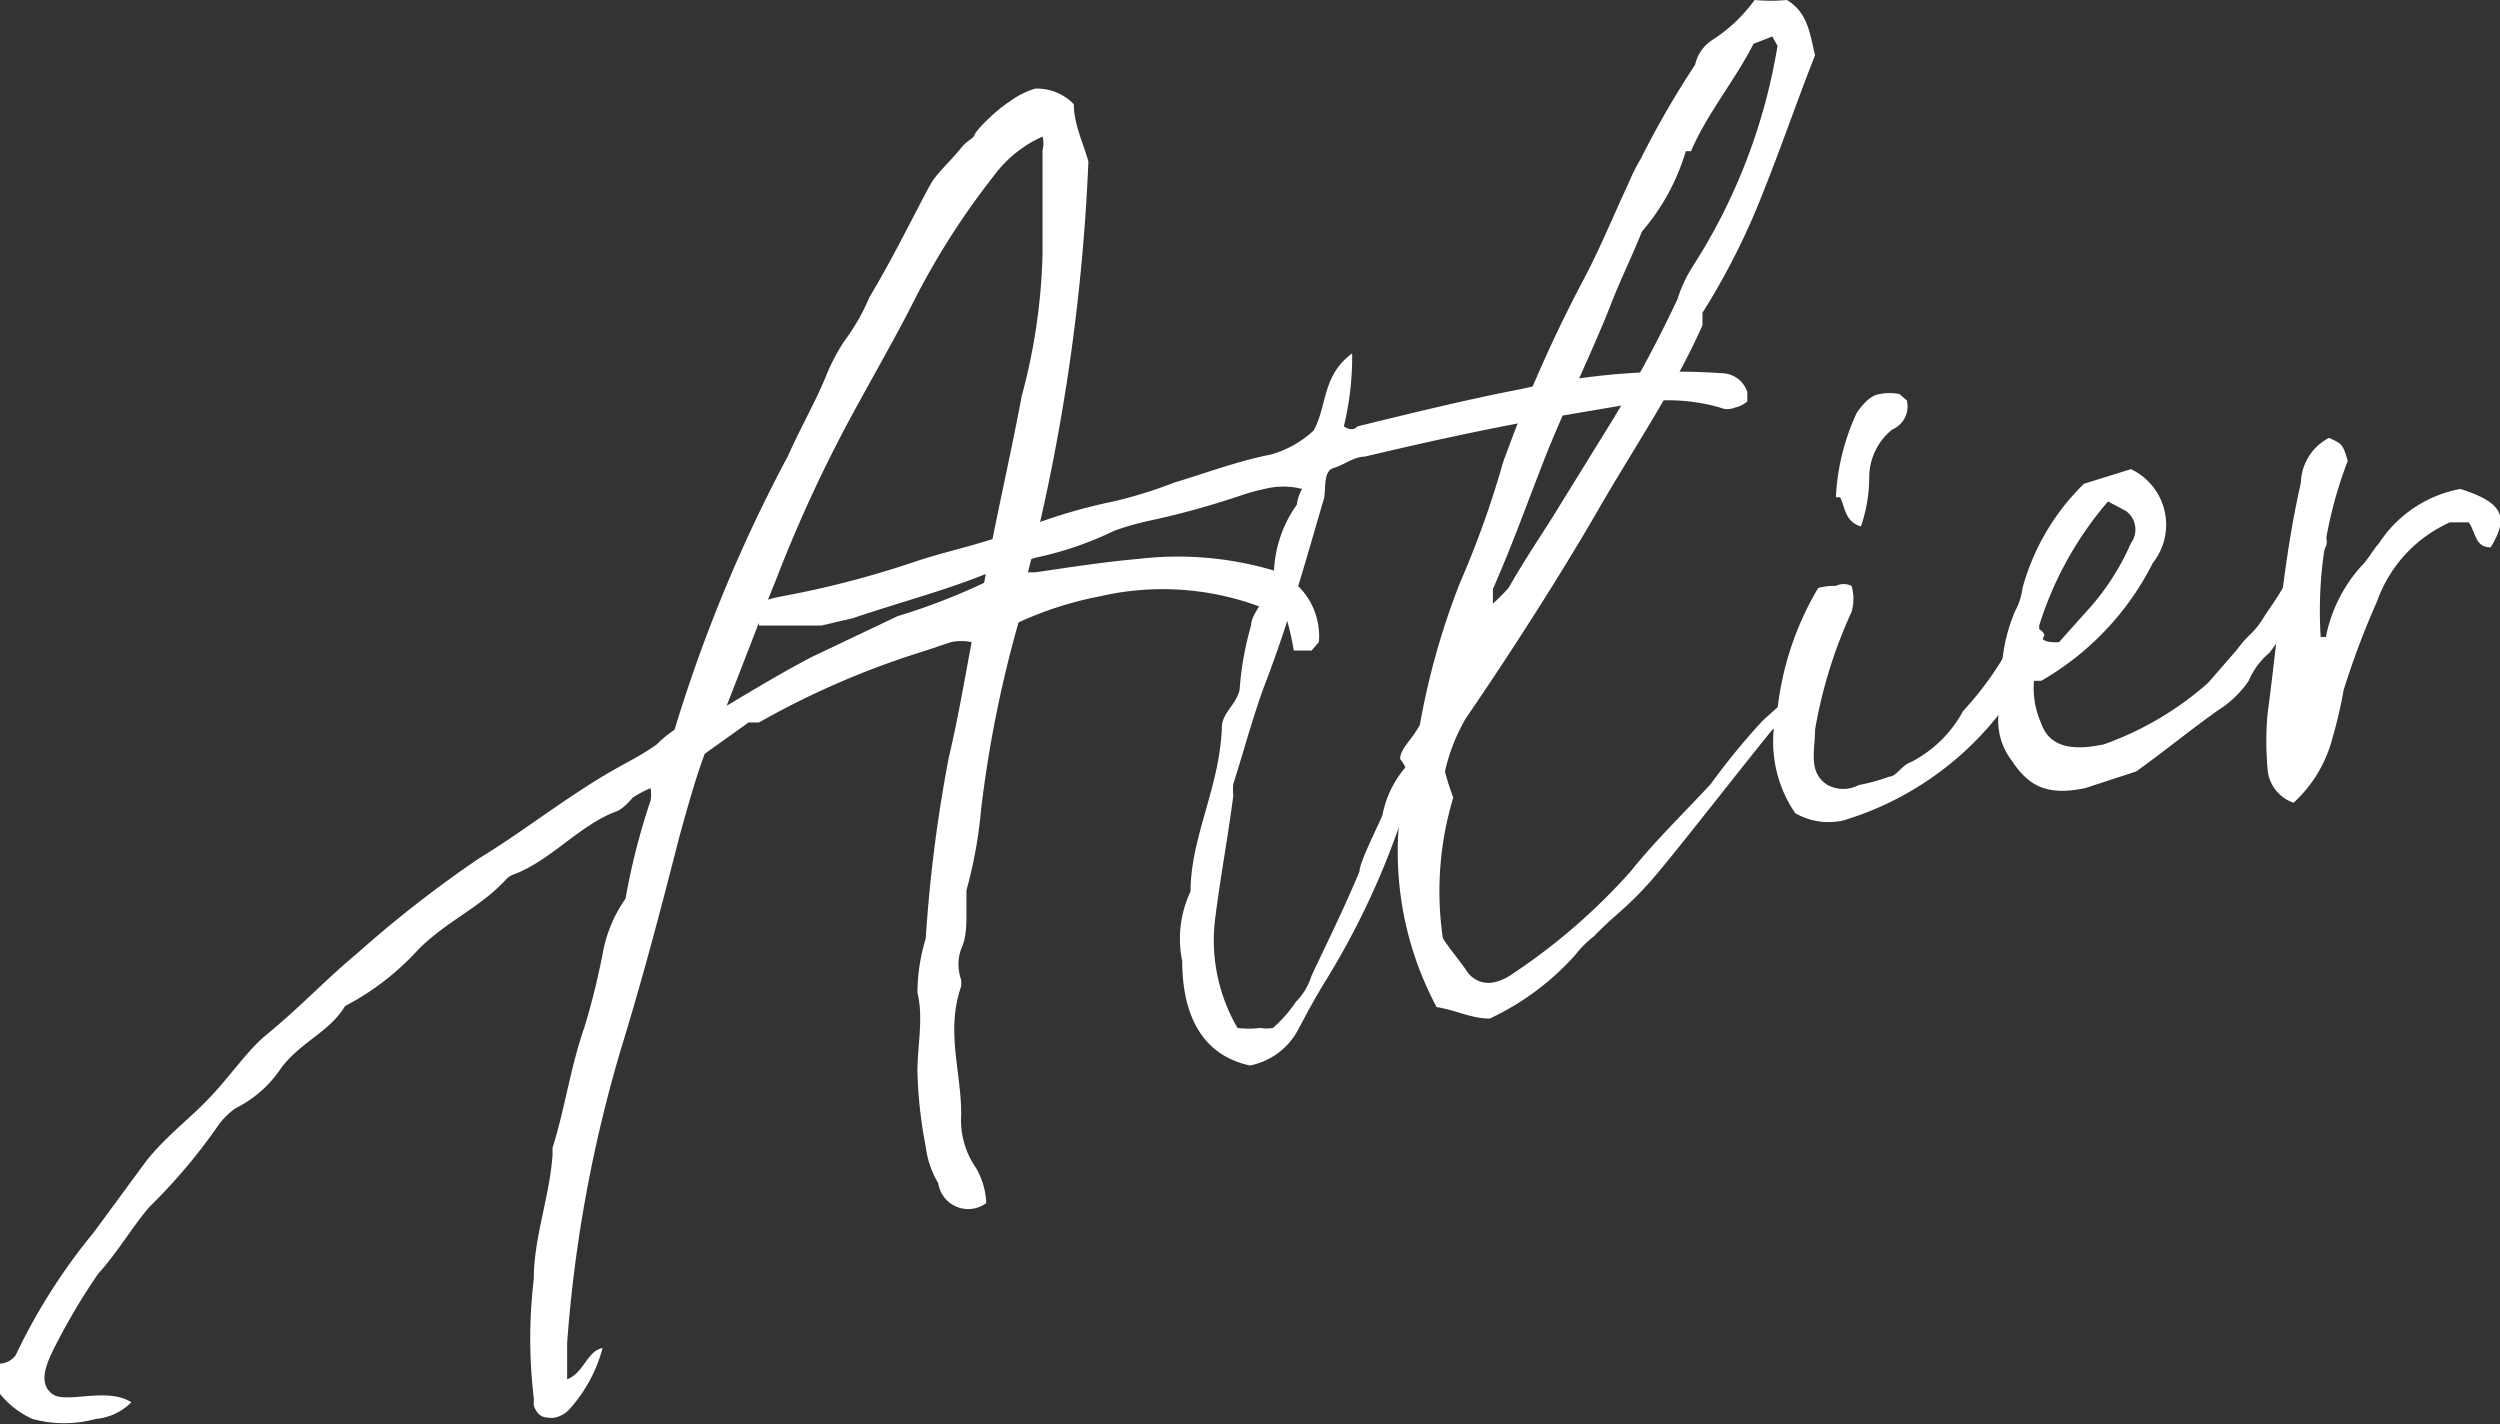
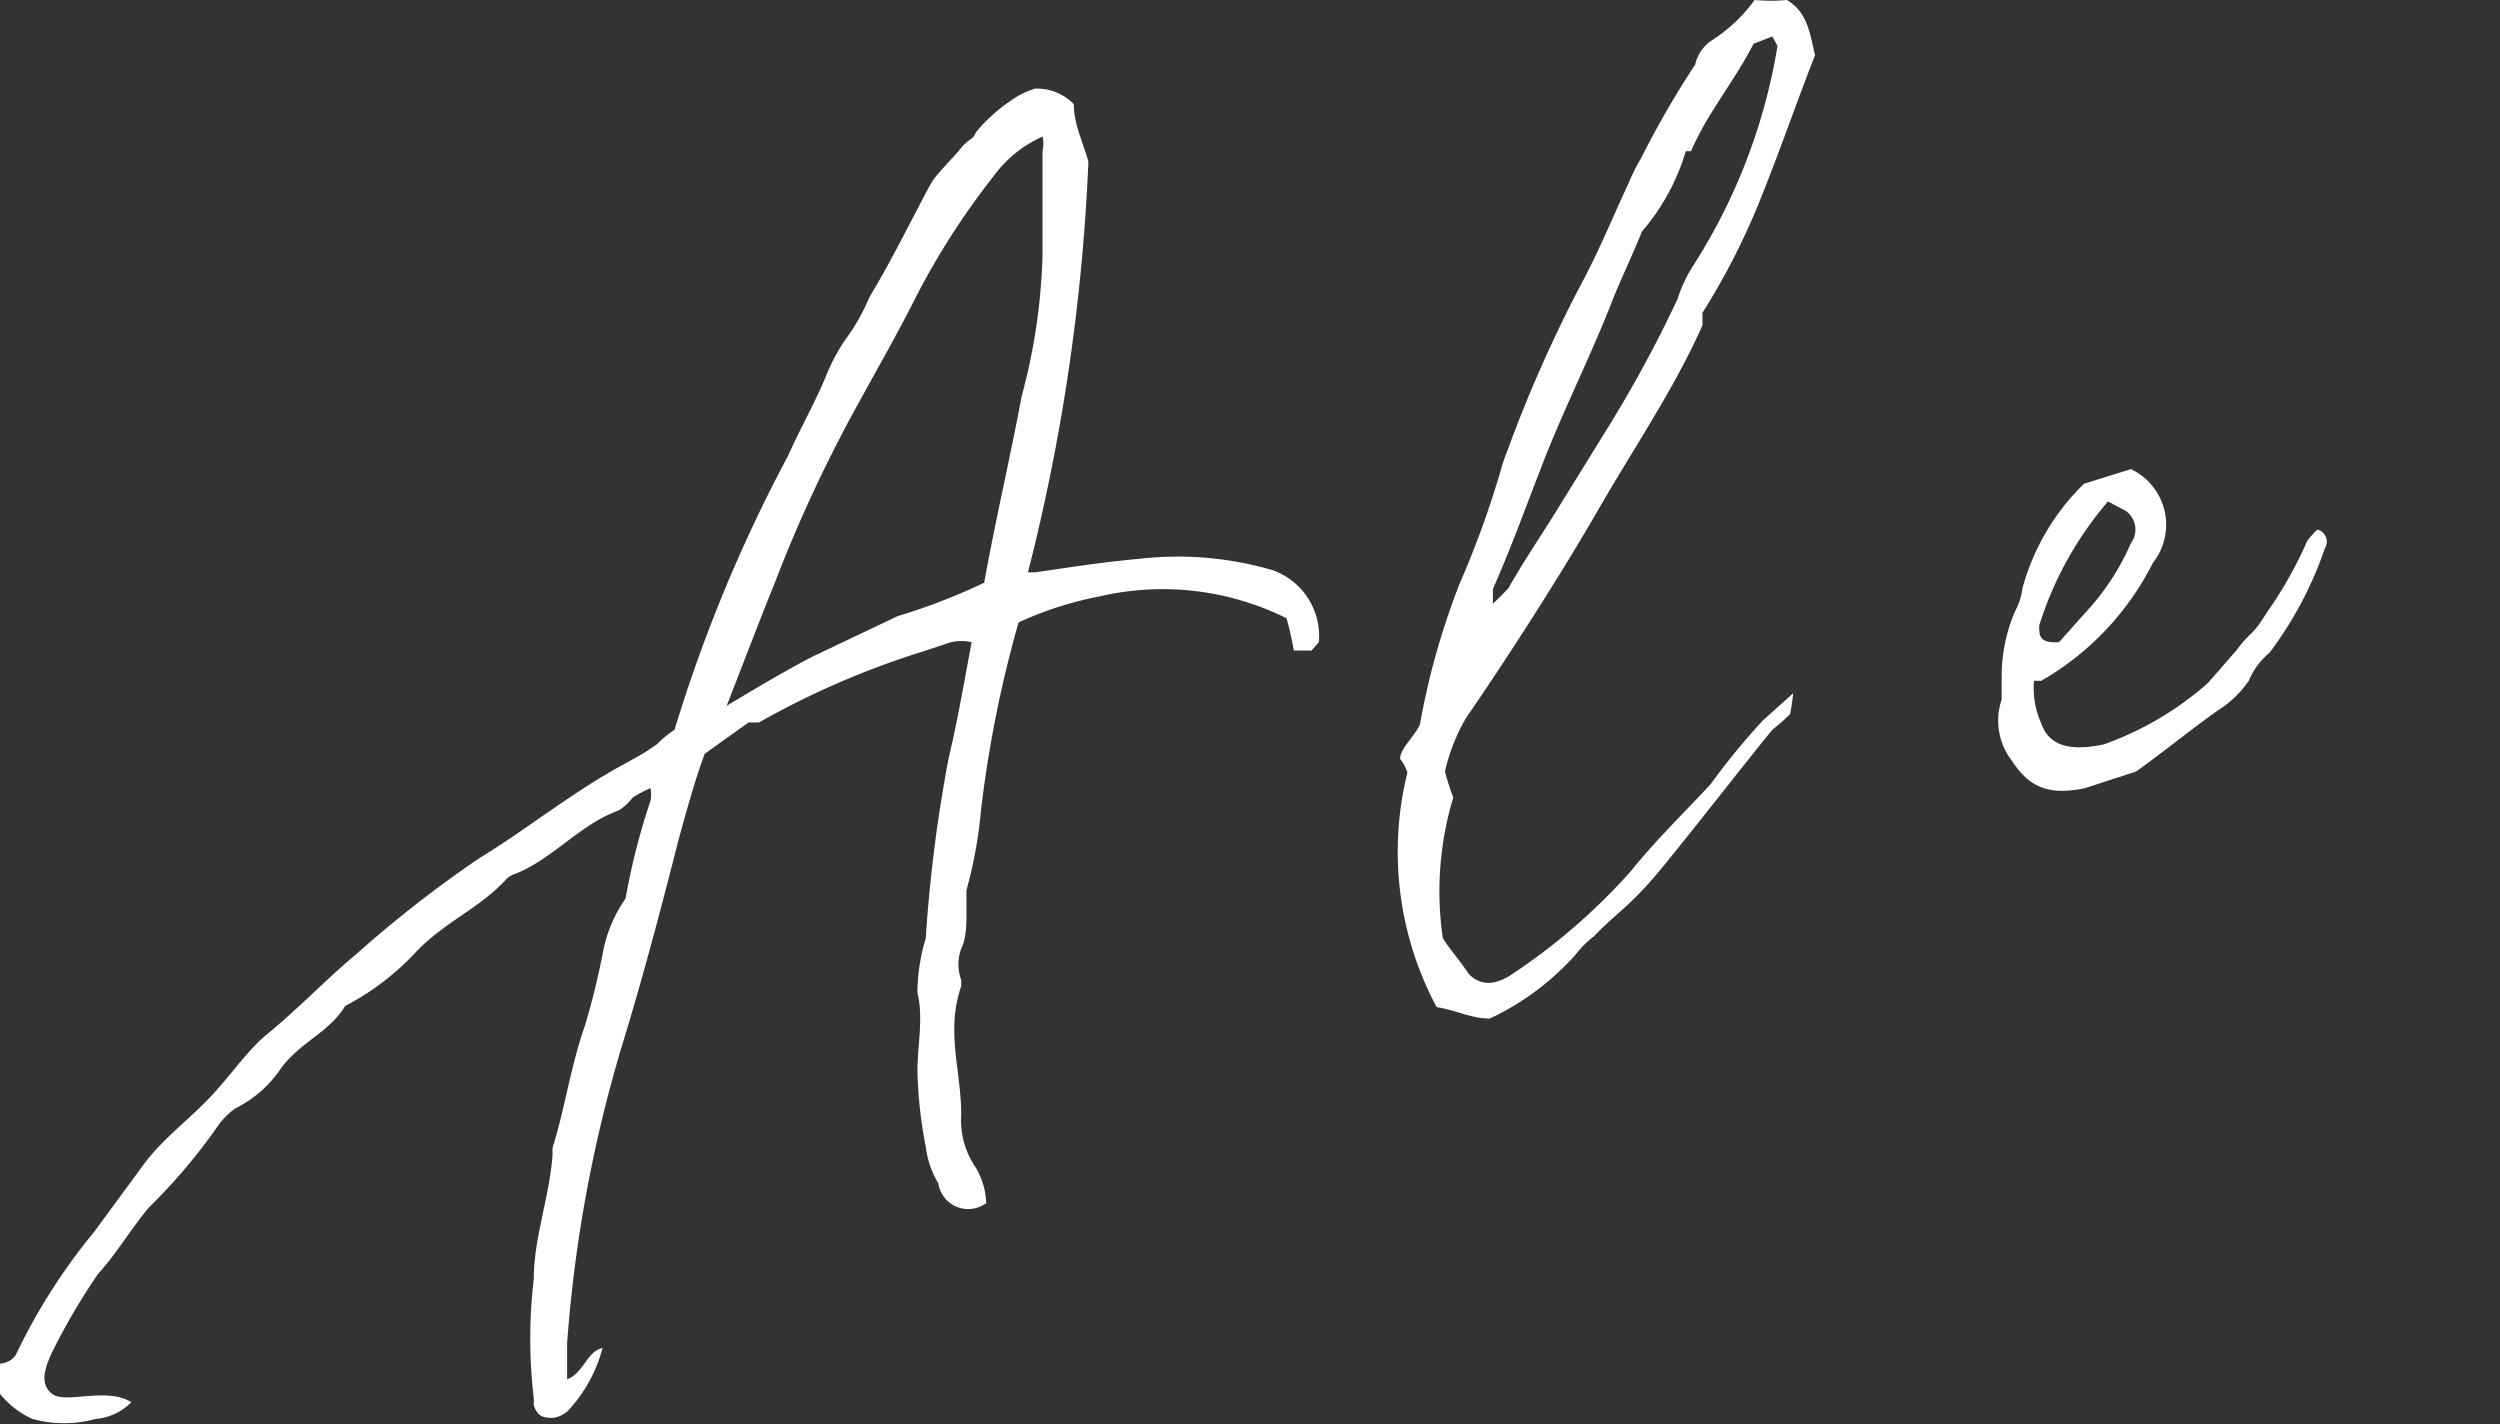
<svg xmlns="http://www.w3.org/2000/svg" viewBox="0 0 23.98 13.66">
  <rect x="0" y="0" width="23.98" height="13.66" fill="#333333" stroke="none" />
  <defs>
    <style>.cls-1{fill:#fff;}</style>
  </defs>
  <g id="レイヤー_2" data-name="レイヤー 2">
    <g id="レイヤー_1-2" data-name="レイヤー 1">
      <path class="cls-1" d="M.15,13A5.69,5.69,0,0,1,.9,11.82l.5-.68c.19-.24.41-.4.61-.61s.36-.45.54-.6c.33-.27.58-.54.87-.78A11.36,11.36,0,0,1,4.6,8.23c.33-.2.63-.43,1-.67s.49-.27.7-.42A1.07,1.07,0,0,1,6.47,7,14.56,14.56,0,0,1,7.56,4.37c.12-.27.27-.53.37-.78a1.85,1.85,0,0,1,.17-.32,2,2,0,0,0,.24-.42c.15-.25.27-.48.4-.73s.14-.27.19-.36.2-.23.28-.33.12-.09.14-.14.2-.23.34-.32A.77.77,0,0,1,9.93.85.49.49,0,0,1,10.3,1c0,.19.09.37.14.55a19.14,19.14,0,0,1-.58,3.94l.07,0c.34-.05.66-.1,1-.13a3.23,3.23,0,0,1,1.28.11.67.67,0,0,1,.44.57.53.53,0,0,1,0,.12l-.07.08-.17,0a2.82,2.82,0,0,0-.07-.31,2.67,2.67,0,0,0-1.79-.21,3.39,3.39,0,0,0-.78.25,11.47,11.47,0,0,0-.36,1.8,4.31,4.31,0,0,1-.14.77c0,.07,0,.14,0,.23s0,.23-.05.33a.44.44,0,0,0,0,.3v.06c-.15.43,0,.81,0,1.23a.8.8,0,0,0,.14.51.72.72,0,0,1,.1.34A.29.29,0,0,1,9,11.35.89.89,0,0,1,8.88,11a4.29,4.29,0,0,1-.08-.72c0-.26.06-.51,0-.76A1.83,1.83,0,0,1,8.88,9,14,14,0,0,1,9.1,7.27c.09-.38.15-.74.22-1.11a.46.46,0,0,0-.2,0l-.27.09a8,8,0,0,0-1.57.68s-.06,0-.1,0l-.42.3c-.09.24-.17.53-.25.82-.17.67-.35,1.35-.55,2a13.28,13.28,0,0,0-.52,2.83c0,.12,0,.24,0,.35.16-.06.19-.27.34-.3h0a1.41,1.41,0,0,1-.33.6.27.27,0,0,1-.14.07c-.08,0-.15,0-.19-.12v-.07a4.82,4.82,0,0,1,0-1.14c0-.4.15-.78.18-1.19,0,0,0-.05,0-.07.12-.38.17-.77.31-1.17a7.22,7.22,0,0,0,.18-.74A1.32,1.32,0,0,1,6,8.62s0,0,0,0a6.48,6.48,0,0,1,.24-.94.34.34,0,0,0,0-.12,1,1,0,0,0-.17.09s-.08.1-.15.13c-.36.13-.64.48-1,.61a.18.18,0,0,0-.07.05c-.25.27-.56.39-.84.67a2.52,2.52,0,0,1-.7.54c-.15.25-.42.34-.61.59a1.13,1.13,0,0,1-.44.39.69.69,0,0,0-.17.17,5.45,5.45,0,0,1-.66.78c-.17.2-.3.43-.49.64a6.15,6.15,0,0,0-.44.75c-.06.13-.13.3,0,.4s.52-.07.76.08a.54.54,0,0,1-.34.16,1.15,1.15,0,0,1-.61,0A.85.85,0,0,1,0,13.37v-.29A.2.2,0,0,0,.15,13ZM7.79,6.3l.82-.39a5.93,5.93,0,0,0,.83-.32c.11-.61.25-1.2.36-1.79A5.72,5.72,0,0,0,10,2.44c0-.34,0-.68,0-1a.25.25,0,0,0,0-.13,1.18,1.18,0,0,0-.47.38,7.27,7.27,0,0,0-.74,1.15c-.17.34-.36.67-.54,1a13.53,13.53,0,0,0-.81,1.73c-.15.37-.29.74-.47,1.2C7.27,6.59,7.54,6.43,7.79,6.3Z" />
-       <path class="cls-1" d="M12.7,4.78c-.17.58-.33,1.16-.55,1.74-.12.31-.2.62-.32,1a.45.45,0,0,0,0,.11c-.05.39-.12.76-.17,1.15a1.67,1.67,0,0,0,.21,1.08.86.86,0,0,0,.22,0,.34.34,0,0,0,.12,0,1.27,1.27,0,0,0,.22-.25.61.61,0,0,0,.15-.25c.15-.32.31-.64.46-1,0-.09.18-.44.22-.54a1,1,0,0,1,.23-.47c.07,0,.09.07.07.13a7.51,7.51,0,0,1-.84,1.92c-.1.16-.19.33-.27.48a.67.67,0,0,1-.46.34c-.47-.1-.65-.5-.65-1a1.06,1.06,0,0,1,.08-.67s0,0,0,0c0-.52.28-1,.3-1.57,0-.14.13-.21.17-.36A3,3,0,0,1,12,6c0-.1.12-.22.15-.33s.07-.14.07-.19a1.18,1.18,0,0,1,.22-.64.37.37,0,0,1,.05-.15.73.73,0,0,0-.36,0,1.8,1.8,0,0,0-.22.06A7.94,7.94,0,0,1,11,5a2.8,2.8,0,0,0-.31.09,3.26,3.26,0,0,1-.76.26l-.46.15c-.42.17-.85.28-1.29.43L7.88,6H7.62l-.1,0-.24,0c0-.06-.07-.11-.08-.14a.28.28,0,0,1,.08-.08,1.41,1.41,0,0,1,.22-.06A9.26,9.26,0,0,0,8.74,5.4c.26-.09.5-.14.75-.22a2,2,0,0,0,.32-.11,5.13,5.13,0,0,1,.87-.26,4.3,4.3,0,0,0,.58-.18c.3-.09.62-.21.93-.27a1,1,0,0,0,.41-.23c.13-.23.08-.53.37-.74a2.84,2.84,0,0,1-.08.7s.08.06.13,0c.53-.13,1.06-.26,1.58-.36a6.64,6.64,0,0,1,1.92-.15.26.26,0,0,1,.24.18s0,.06,0,.09a.26.26,0,0,1-.12.06.18.18,0,0,1-.14,0,1.79,1.79,0,0,0-.77-.05l-1,.17c-.55.1-1.09.22-1.64.35-.1,0-.2.08-.3.11S12.72,4.69,12.7,4.78Z" />
      <path class="cls-1" d="M17.17,6.85A2,2,0,0,1,17,7c-.27.33-.79,1-1.08,1.35s-.41.4-.63.63a1,1,0,0,0-.18.18,2.55,2.55,0,0,1-.82.61c-.18,0-.32-.08-.51-.11a3.16,3.16,0,0,1-.28-2.25.42.42,0,0,0-.07-.13c0-.1.12-.19.19-.33A7.11,7.11,0,0,1,14,5.6a9.21,9.21,0,0,0,.39-1.07,1.71,1.71,0,0,1,.07-.21,13.08,13.08,0,0,1,.72-1.62c.17-.32.29-.62.44-.94a1.79,1.79,0,0,1,.12-.24,8.79,8.79,0,0,1,.52-.9.38.38,0,0,1,.17-.24A1.49,1.49,0,0,0,16.83,0a1.71,1.71,0,0,0,.31,0c.2.12.22.32.27.53-.17.43-.32.87-.5,1.32A6.73,6.73,0,0,1,16.33,3l0,.12c-.27.61-.66,1.18-1,1.77s-.83,1.36-1.27,2a1.81,1.81,0,0,0-.2.51,2.3,2.3,0,0,0,.08.25A3.1,3.1,0,0,0,13.84,9c.07.11.16.21.24.33a.25.25,0,0,0,.26.09.48.48,0,0,0,.14-.06,5.86,5.86,0,0,0,1.16-1c.24-.3.53-.58.77-.84a6.54,6.54,0,0,1,.5-.61l.29-.26A1.74,1.74,0,0,1,17.17,6.85Zm-1-5.4a2.08,2.08,0,0,1-.42.77v0c-.1.25-.22.49-.31.73-.2.5-.45,1-.64,1.49s-.3.8-.48,1.21v.14a2.06,2.06,0,0,0,.15-.15c.13-.23.27-.44.41-.66l.55-.89a12,12,0,0,0,.66-1.22,1.35,1.35,0,0,1,.15-.32A5.58,5.58,0,0,0,17.05.44s0,0-.05-.09l-.18.07C16.63.79,16.38,1.08,16.22,1.45Z" />
-       <path class="cls-1" d="M17.61,5.62a.17.17,0,0,1,.15,0,.44.44,0,0,1,0,.25A4.53,4.53,0,0,0,17.41,7c0,.2-.07.41.12.53a.32.32,0,0,0,.3,0,1.82,1.82,0,0,0,.29-.08c.07,0,.12-.11.21-.14a1.18,1.18,0,0,0,.5-.49,3.07,3.07,0,0,0,.43-.59.22.22,0,0,1,.12-.15.28.28,0,0,1,.11-.05.1.1,0,0,1,.12.06,3,3,0,0,1-1.93,1.78.64.64,0,0,1-.46-.07,1.21,1.21,0,0,1-.17-1,2.9,2.9,0,0,1,.39-1.16A.58.58,0,0,1,17.61,5.62Zm0-.85a2.15,2.15,0,0,1,.2-.81c.07-.1.14-.17.22-.18a.47.47,0,0,1,.19,0l.07.06a.24.24,0,0,1-.14.28.59.59,0,0,0-.22.44,1.48,1.48,0,0,1-.08.49C17.69,5,17.7,4.86,17.65,4.77Z" />
      <path class="cls-1" d="M20.44,4.5a.59.59,0,0,1,.21.9,2.71,2.71,0,0,1-1.07,1.13l-.07,0,0,0a.83.83,0,0,0,.07.41c.09.26.36.25.6.2a3.05,3.05,0,0,0,1-.59l.27-.31c.15-.2.15-.13.29-.36a3.85,3.85,0,0,0,.39-.69s.06-.08.1-.11a.12.12,0,0,1,.07.18,3.61,3.61,0,0,1-.53,1,.71.71,0,0,0-.2.27,1,1,0,0,1-.29.28c-.27.19-.51.39-.79.59L20,7.56c-.34.07-.53,0-.7-.26a.63.63,0,0,1-.1-.59s0-.13,0-.22a1.58,1.58,0,0,1,.13-.63.63.63,0,0,0,.07-.22,2.21,2.21,0,0,1,.59-1ZM20,5.88a2.36,2.36,0,0,0,.44-.67.22.22,0,0,0-.05-.31l-.17-.09A3.36,3.36,0,0,0,19.56,6c0,.1,0,.17.19.16Z" />
-       <path class="cls-1" d="M21.75,7.37a3,3,0,0,1,0-.52c.1-.74.15-1.47.32-2.22a.5.5,0,0,1,.27-.43c.13.06.13.06.18.22a4,4,0,0,0-.26,1.69l.05,0a1.42,1.42,0,0,1,.34-.68c.07-.07.1-.14.17-.22a1.19,1.19,0,0,1,.78-.52c.41.13.47.27.29.56-.15,0-.14-.14-.21-.24l-.18,0a1.31,1.31,0,0,0-.7.76,7.83,7.83,0,0,0-.32.85,4.52,4.52,0,0,1-.11.47A1.27,1.27,0,0,1,22,7.7.37.37,0,0,1,21.75,7.37Z" />
    </g>
  </g>
</svg>